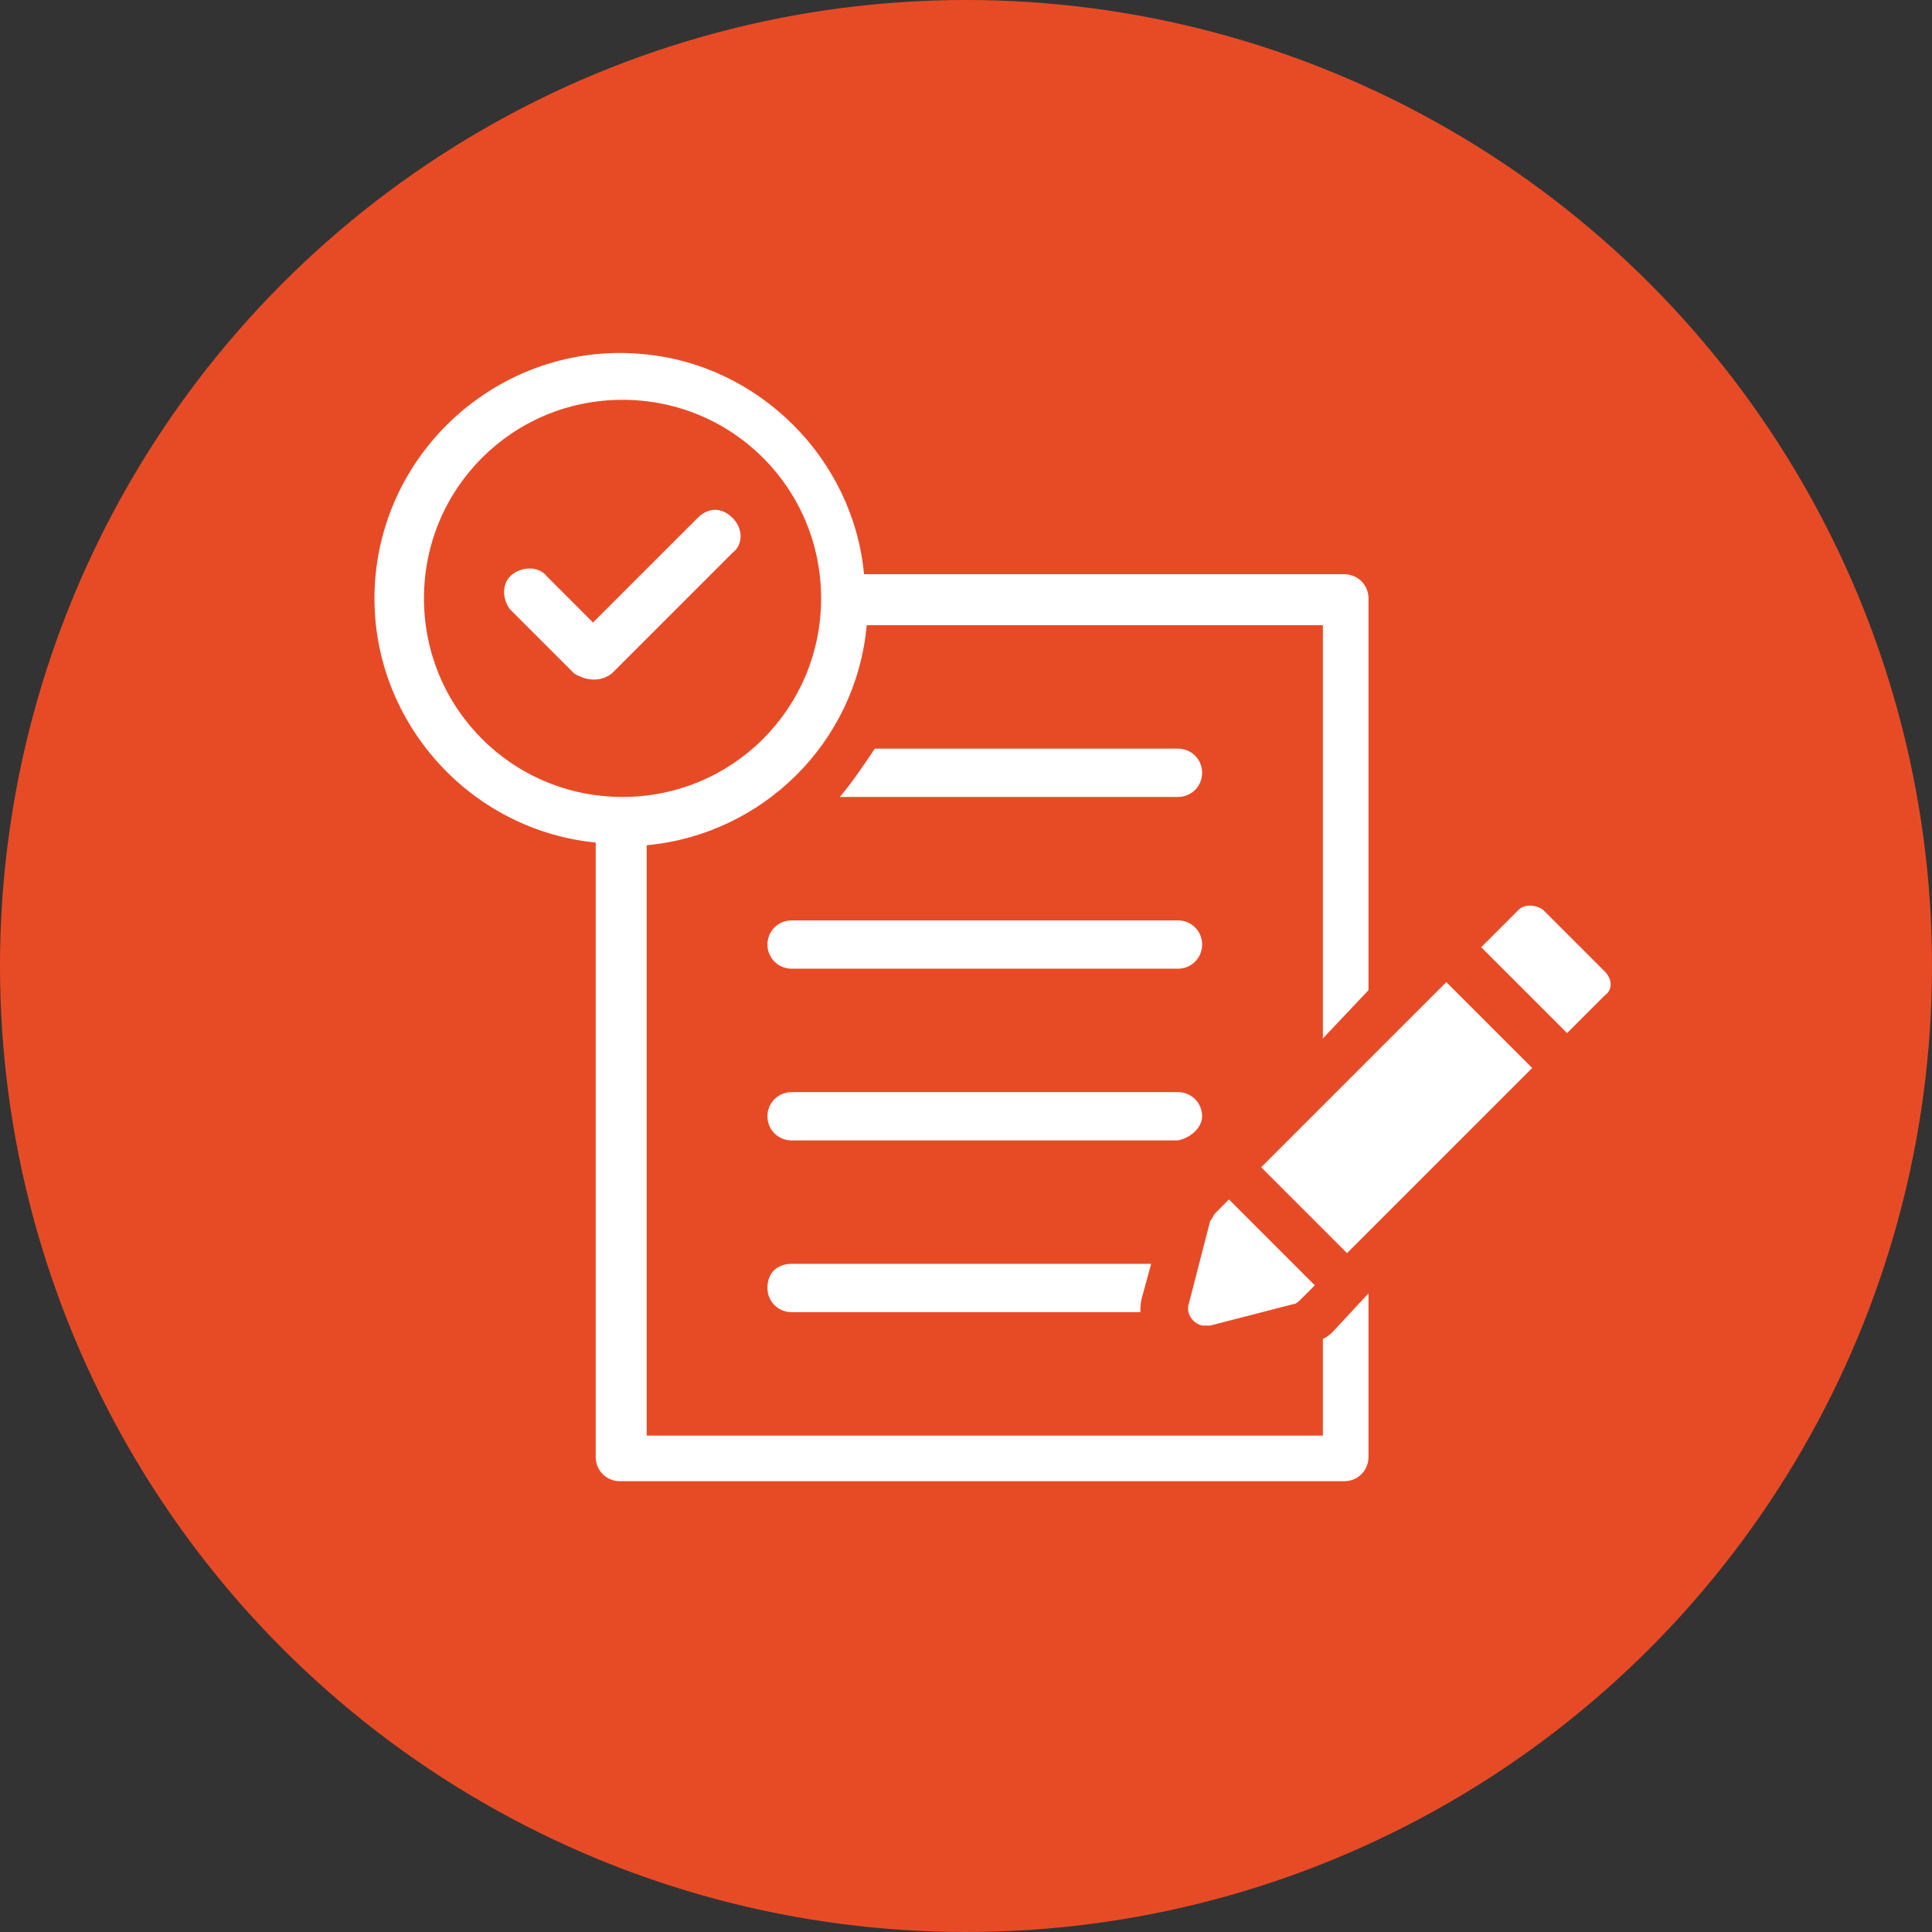
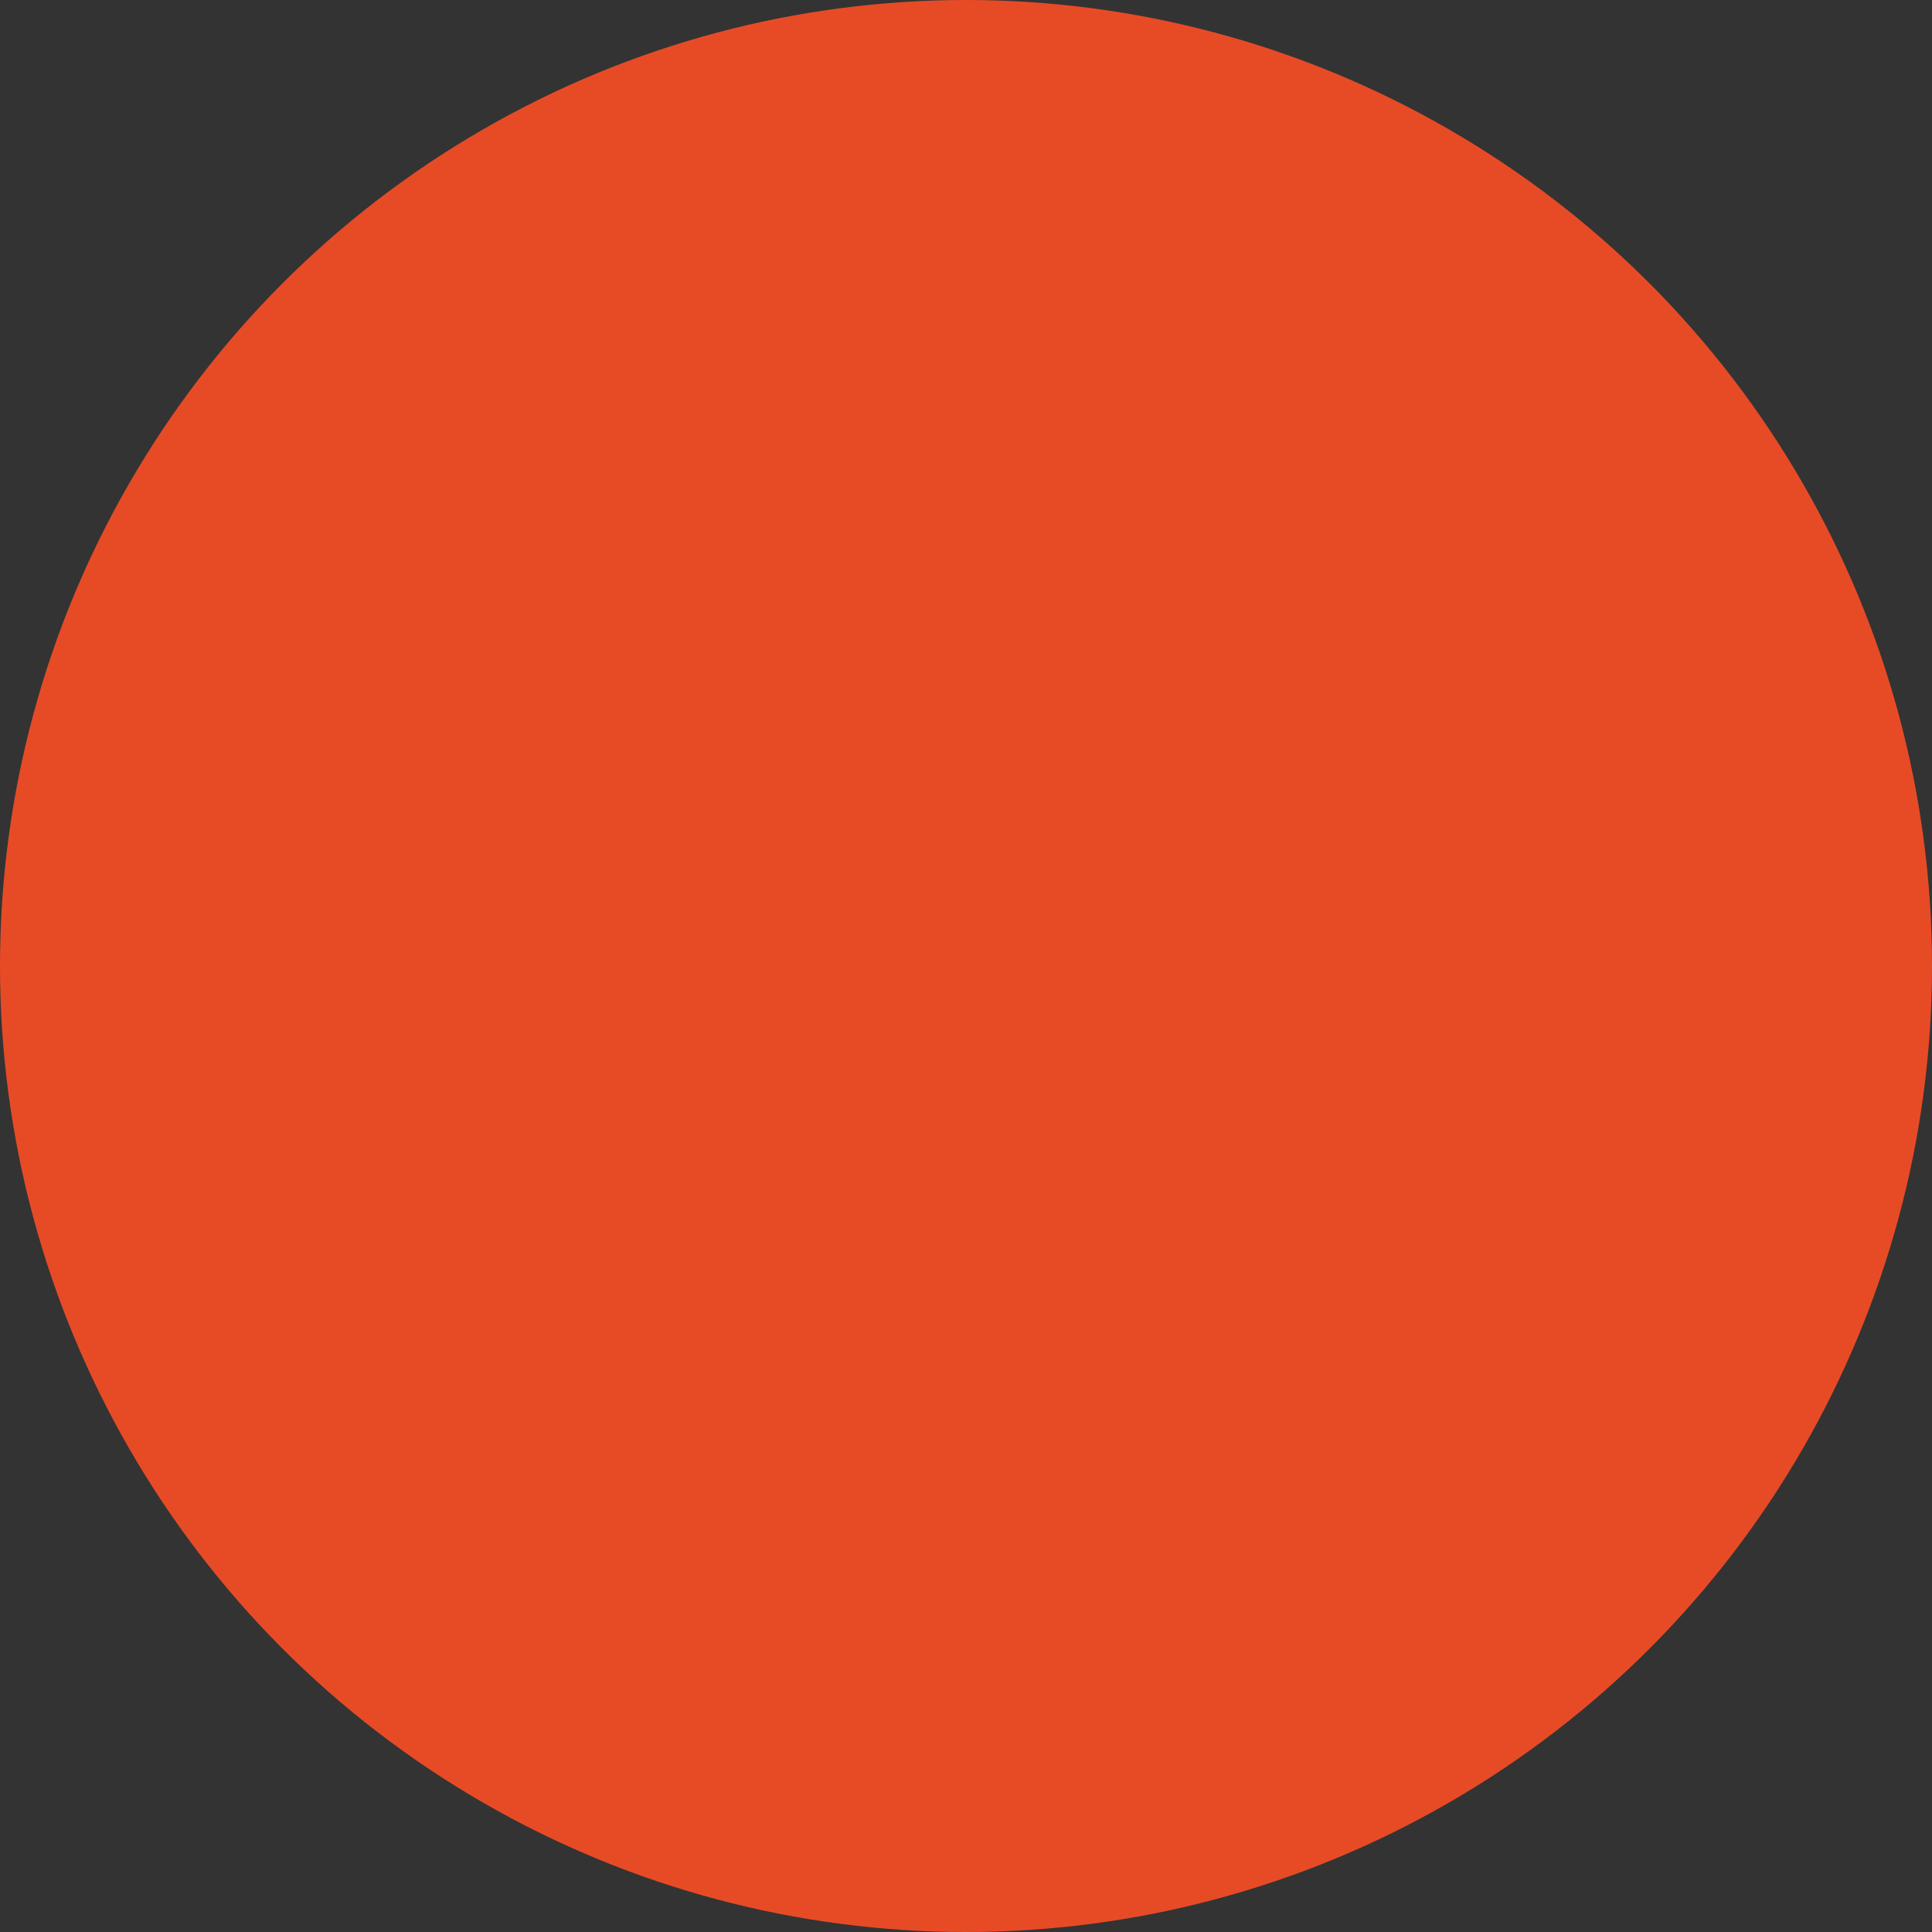
<svg xmlns="http://www.w3.org/2000/svg" version="1.1" id="Layer_1" x="0px" y="0px" viewBox="0 0 72 72" style="enable-background:new 0 0 72 72;" xml:space="preserve">
  <rect x="0" y="0" width="72" height="72" fill="#333333" stroke="none" />
  <style type="text/css">
	.st0{fill:#E74B26;}
	.st1{fill:#FFFFFF;}
</style>
  <g id="Group_591" transform="translate(-1472.5 -6292)">
    <g id="Group_456" transform="translate(75.5 -270)">
      <circle id="Ellipse_303" class="st0" cx="1433" cy="6598" r="36" />
-       <path id="PSM-icon-how-to-apply" class="st1" d="M1440.9,6598.1h-14.4c-0.5,0-0.9-0.4-0.9-0.9s0.4-0.9,0.9-0.9c0,0,0,0,0,0h14.4    c0.5,0,0.9,0.4,0.9,0.9C1441.8,6597.7,1441.4,6598.1,1440.9,6598.1C1440.9,6598.1,1440.9,6598.1,1440.9,6598.1L1440.9,6598.1z     M1441.8,6603.6c0-0.5-0.4-0.9-0.9-0.9h-14.4c-0.5,0-0.9,0.4-0.9,0.9c0,0.5,0.4,0.9,0.9,0.9c0,0,0,0,0,0h14.4    C1441.4,6604.4,1441.8,6604,1441.8,6603.6L1441.8,6603.6z M1425.6,6610c0,0.5,0.4,0.9,0.9,0.9l0,0h13c0-0.2,0-0.4,0.1-0.7l0.3-1.1    h-13.4C1426,6609.1,1425.6,6609.4,1425.6,6610L1425.6,6610z M1442.3,6607.2c-0.1,0.1-0.1,0.2-0.2,0.3l-0.8,3.1    c-0.1,0.3,0.1,0.7,0.5,0.8c0.1,0,0.2,0,0.3,0l3.1-0.8c0.1,0,0.2-0.1,0.3-0.2l0.5-0.5l-3.2-3.2L1442.3,6607.2z M1444,6605.5    l3.2,3.2l6.9-6.9l-3.2-3.2L1444,6605.5z M1456.8,6599.1c0.3-0.2,0.3-0.6,0-0.9c0,0,0,0,0,0l-2.3-2.3c-0.3-0.2-0.7-0.2-0.9,0    l-1.4,1.4l3.2,3.2L1456.8,6599.1z M1440.9,6589.9h-11.3c-0.4,0.6-0.8,1.2-1.3,1.8h12.6c0.5,0,0.9-0.4,0.9-0.9    S1441.4,6589.9,1440.9,6589.9L1440.9,6589.9L1440.9,6589.9z M1419.8,6587.1l4.5-4.5c0.4-0.3,0.4-0.9,0-1.3s-0.9-0.4-1.3,0    c0,0,0,0,0,0l-3.9,3.9l-1.7-1.7c-0.3-0.4-0.9-0.4-1.3-0.1c-0.4,0.3-0.4,0.9-0.1,1.3c0,0,0,0,0.1,0.1l2.3,2.3    C1418.9,6587.4,1419.4,6587.4,1419.8,6587.1C1419.8,6587.1,1419.8,6587.1,1419.8,6587.1L1419.8,6587.1z M1446.3,6600.7v-15.4h-17    c-0.4,4.4-3.9,7.8-8.2,8.2v22h25.2v-3.6c0.2-0.1,0.3-0.2,0.4-0.3l1.3-1.4v6.1c0,0.5-0.4,0.9-0.9,0.9h-27c-0.5,0-0.9-0.4-0.9-0.9    v-22.9c-5-0.5-8.7-5-8.2-10s5-8.7,10-8.2c4.3,0.4,7.8,3.9,8.2,8.2h17.9c0.5,0,0.9,0.4,0.9,0.9v14.6L1446.3,6600.7z M1427.6,6584.3    c0-4.1-3.3-7.4-7.4-7.4s-7.4,3.3-7.4,7.4c0,4.1,3.3,7.4,7.4,7.4C1424.3,6591.7,1427.6,6588.4,1427.6,6584.3L1427.6,6584.3z" />
    </g>
  </g>
</svg>